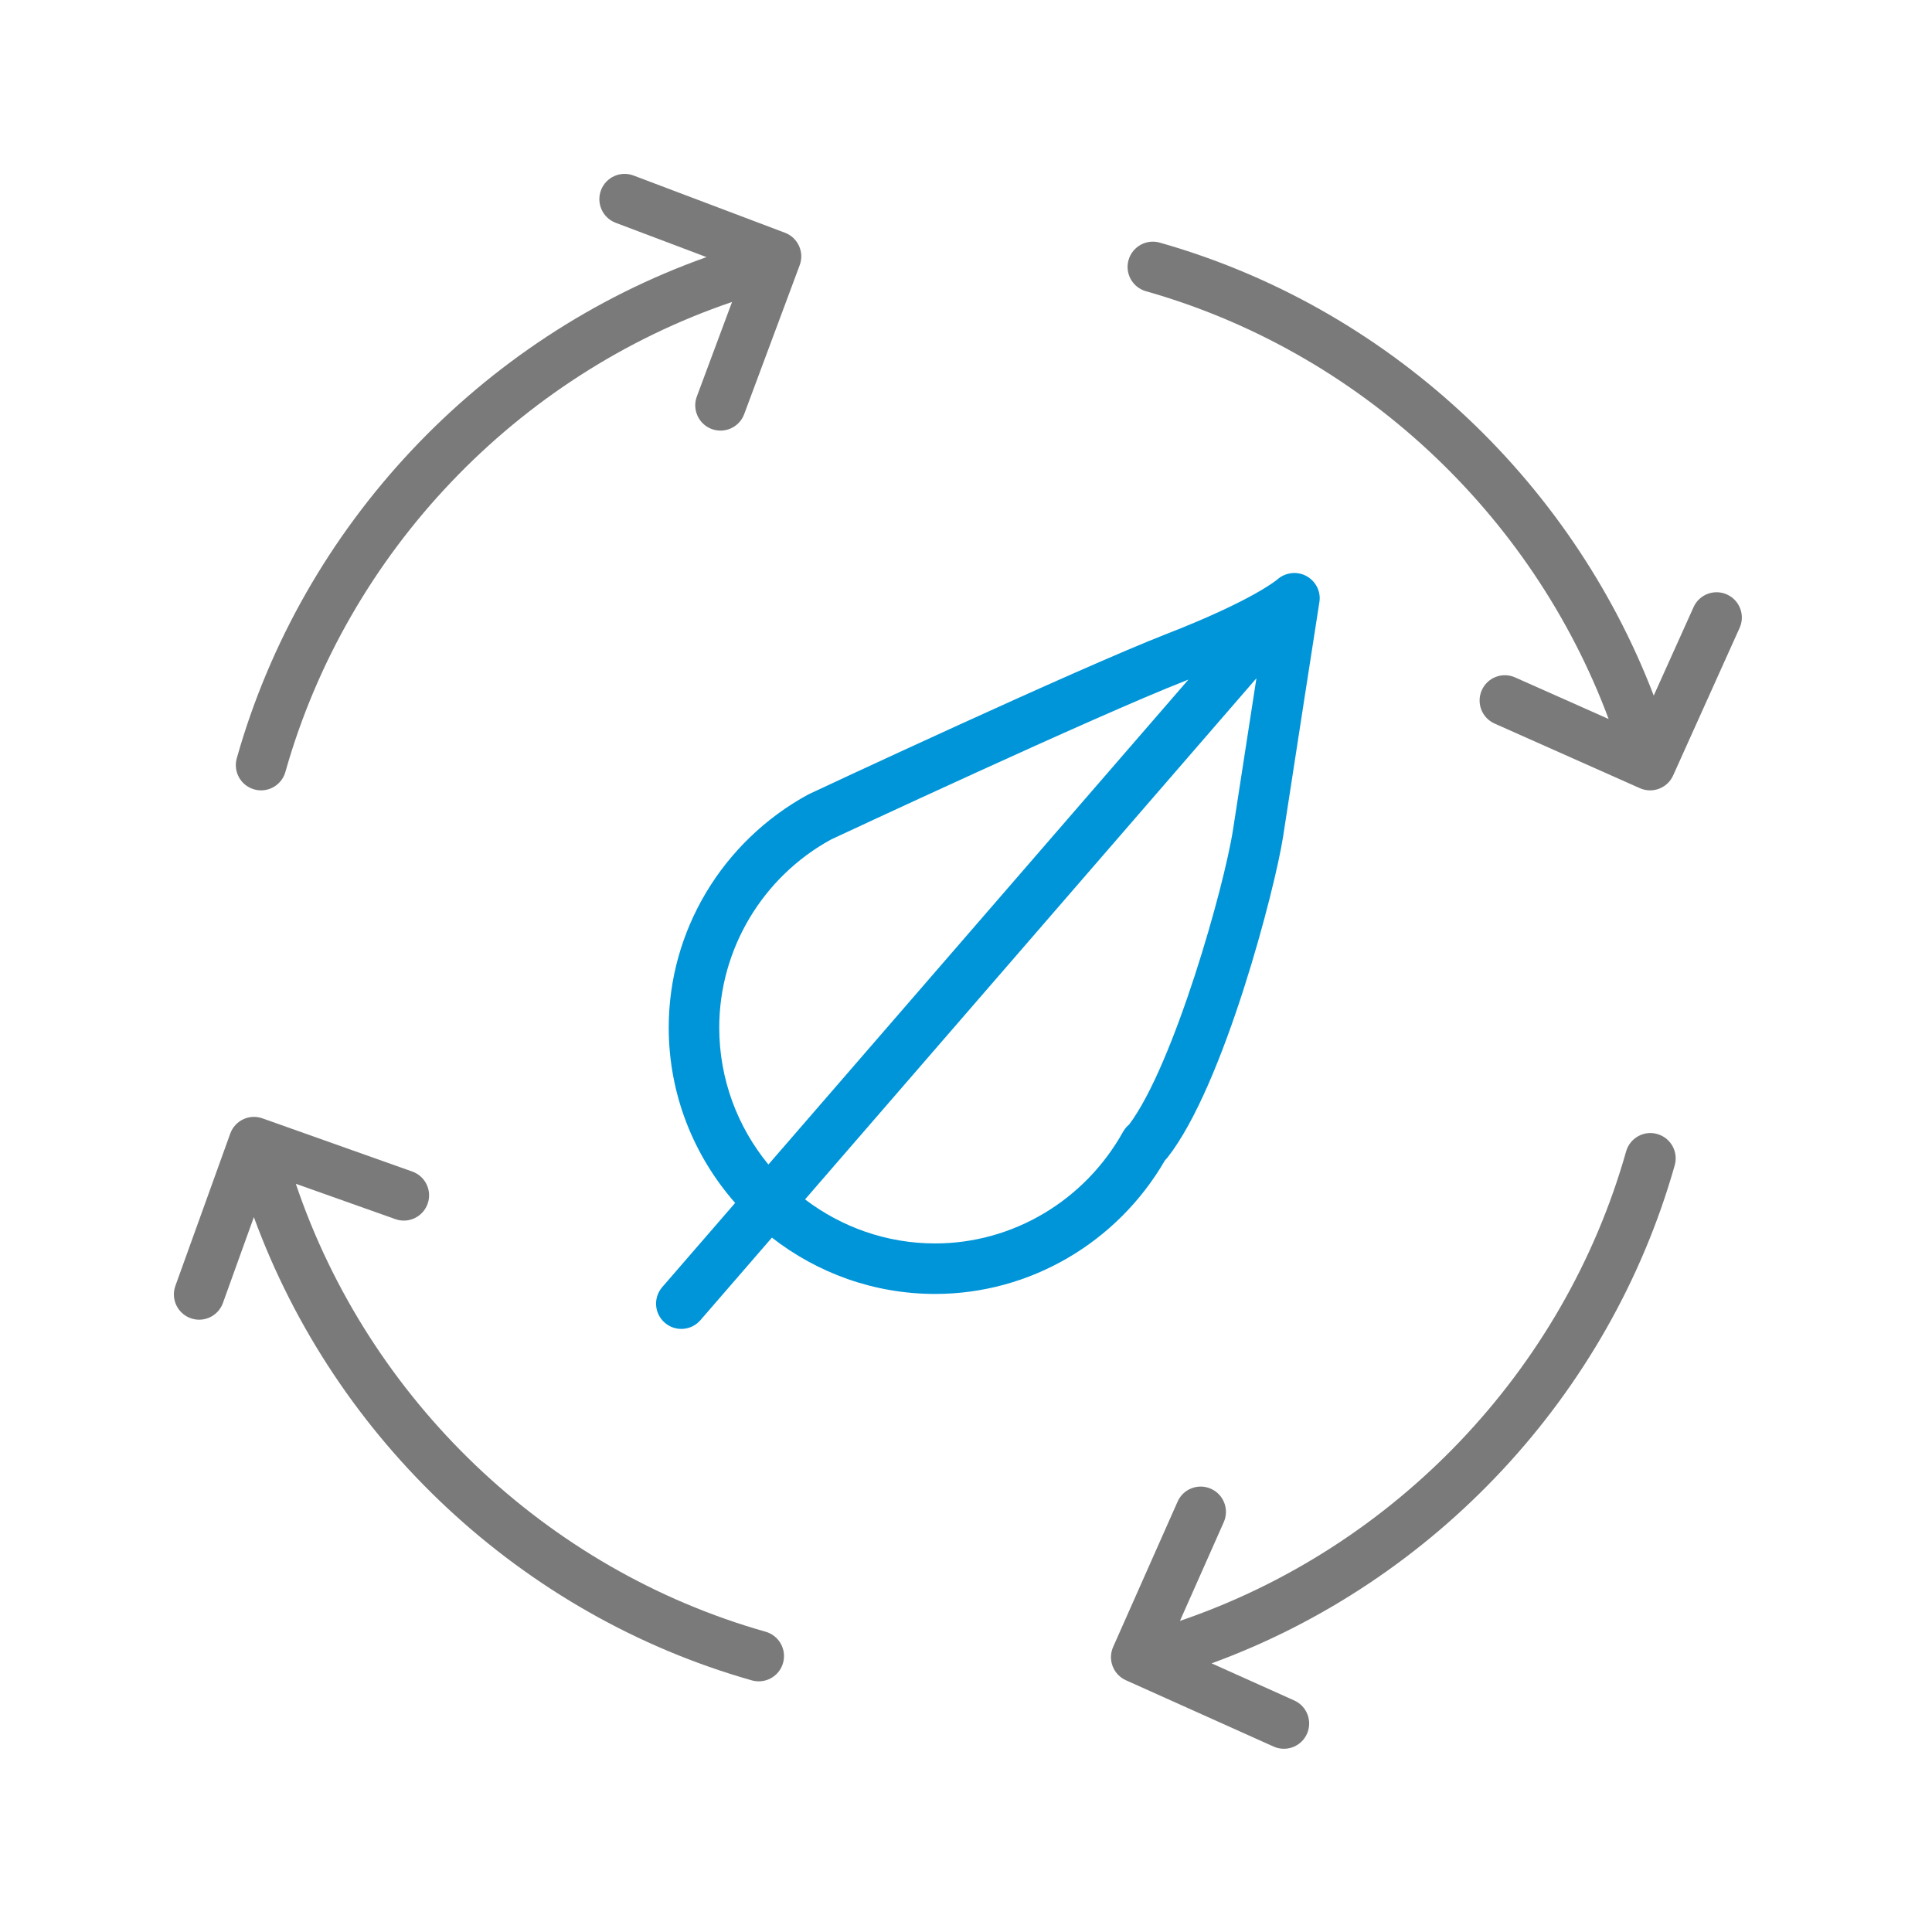
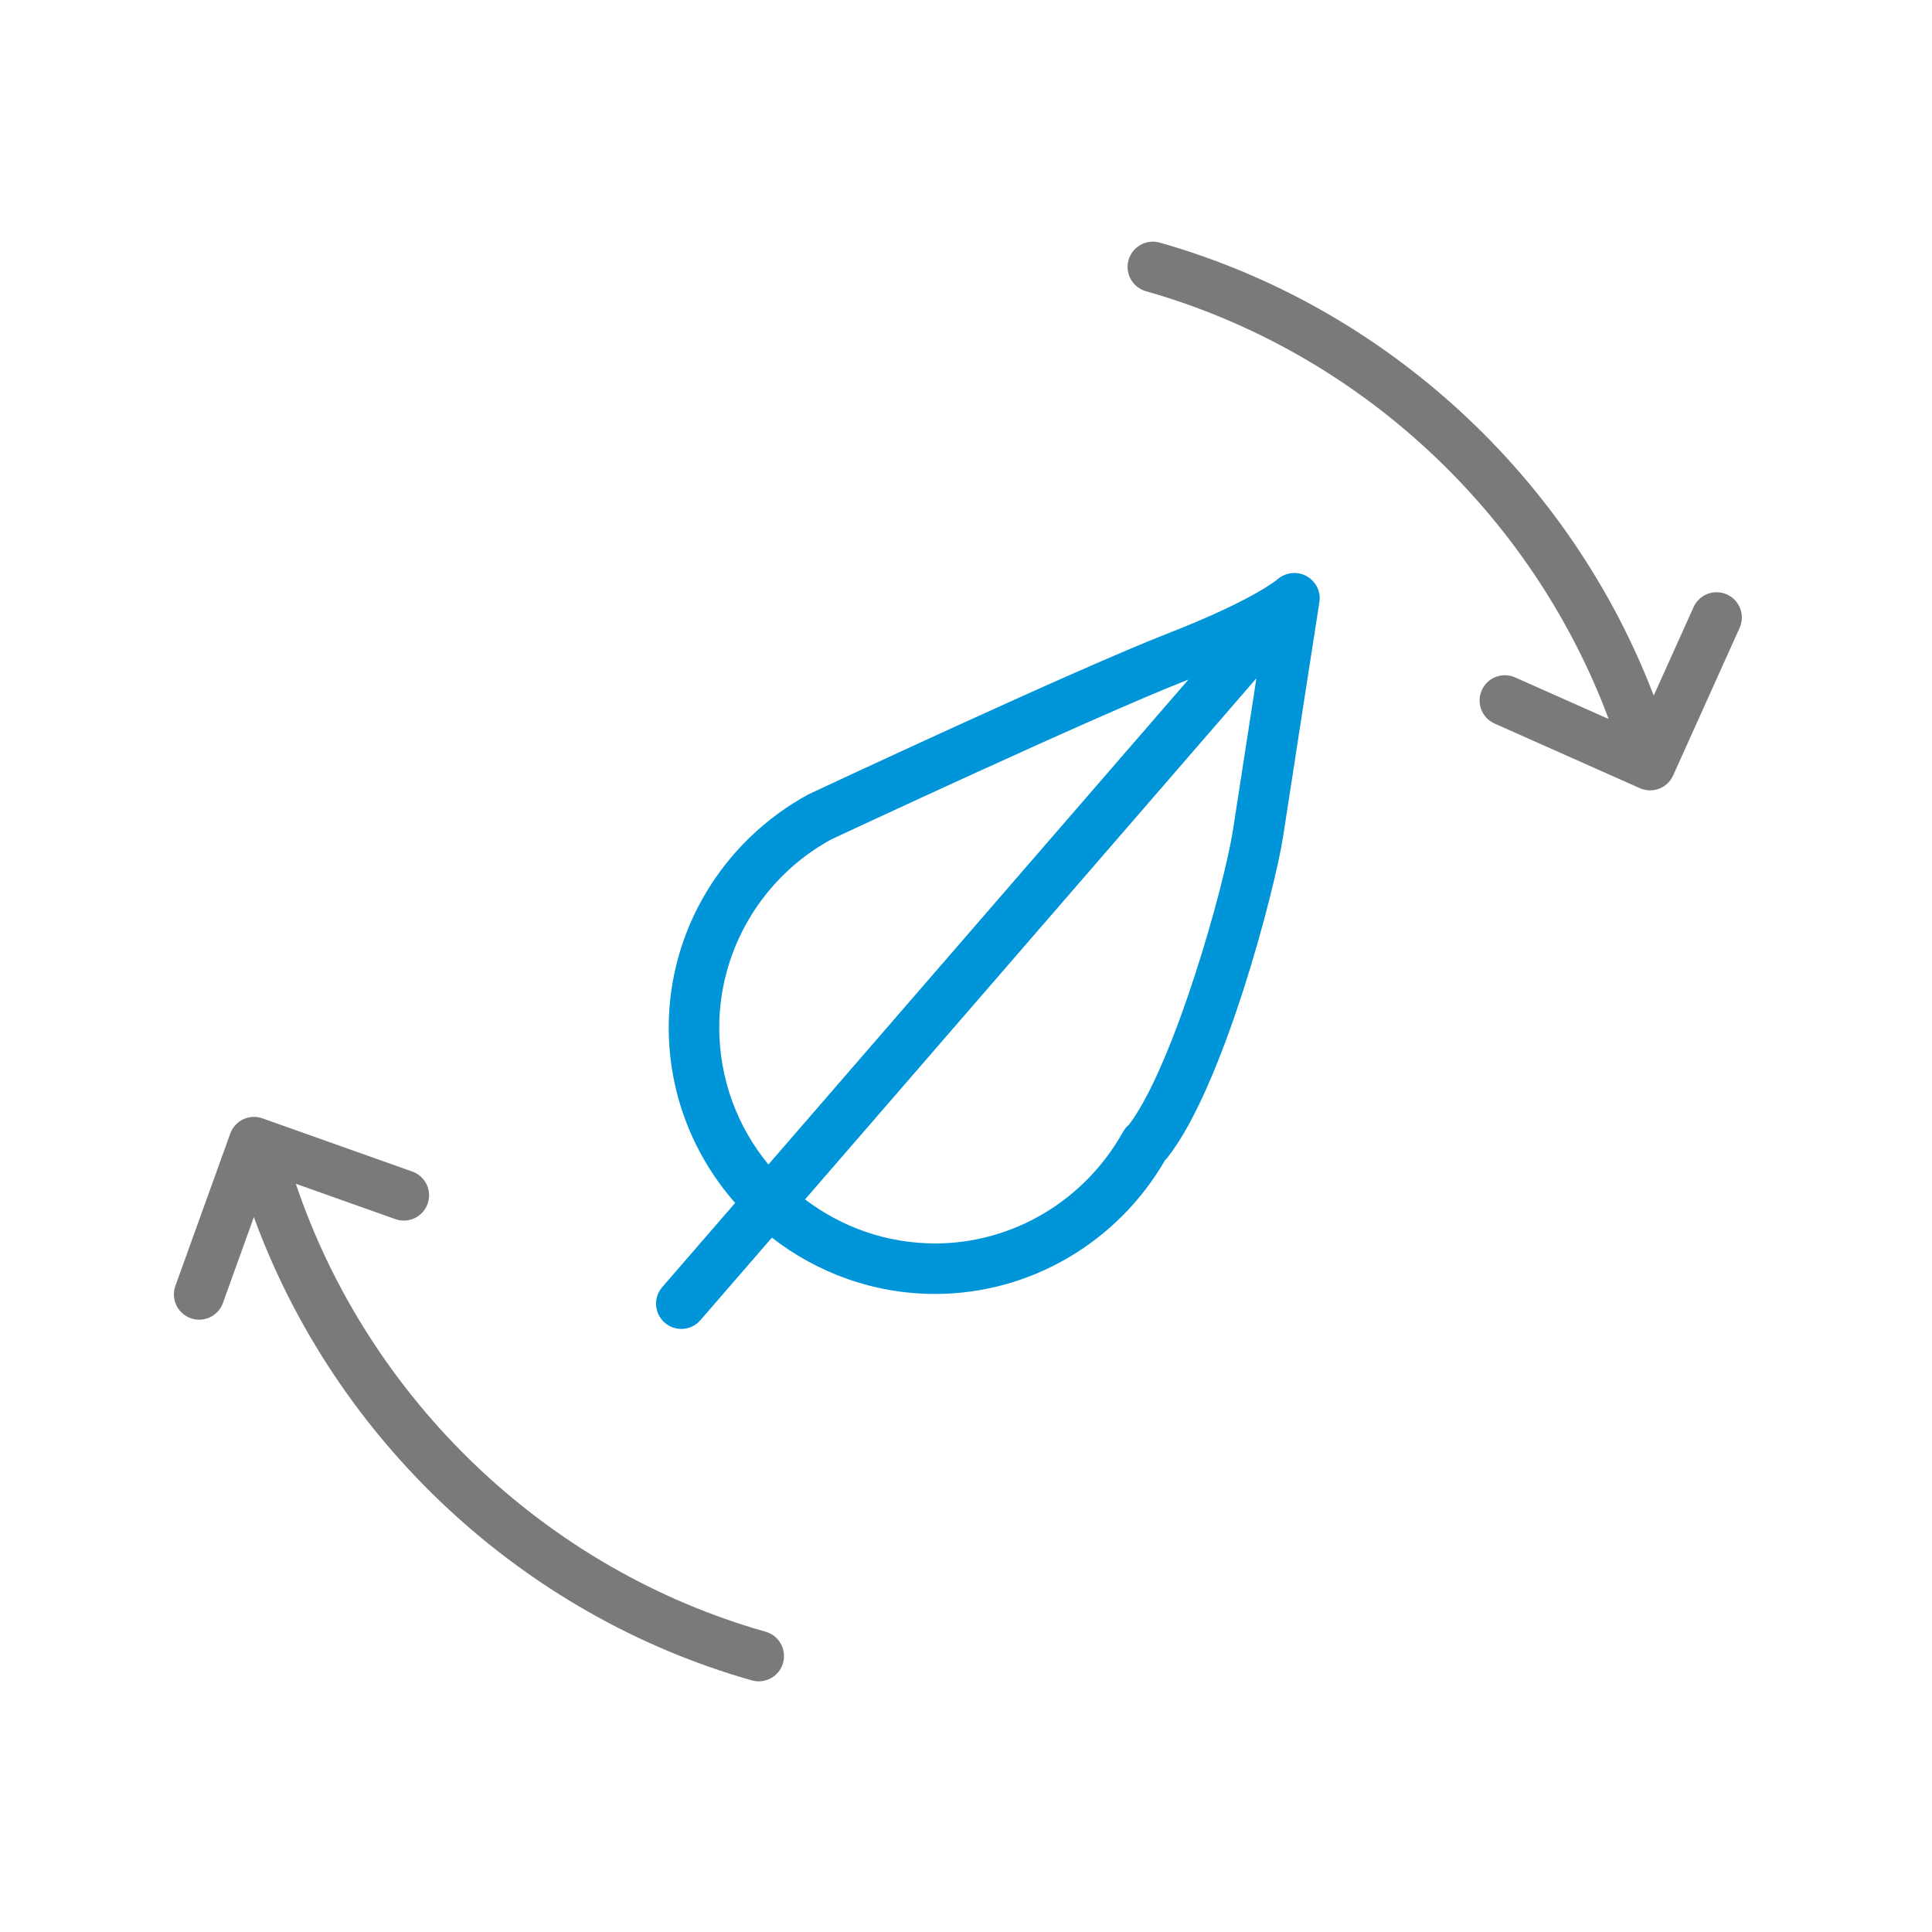
<svg xmlns="http://www.w3.org/2000/svg" width="100" height="100" viewBox="0 0 100 100" fill="none">
-   <path d="M13.158 40.859C13.277 40.892 13.396 40.909 13.514 40.909C14.084 40.909 14.609 40.532 14.772 39.956C17.981 28.581 26.755 19.414 37.891 15.629L36.068 20.523C35.816 21.199 36.16 21.953 36.836 22.205C36.987 22.261 37.142 22.288 37.293 22.288C37.823 22.288 38.323 21.963 38.519 21.436L41.392 13.726C41.643 13.052 41.302 12.301 40.629 12.047L32.793 9.085C32.116 8.829 31.362 9.17 31.107 9.846C30.852 10.521 31.192 11.276 31.868 11.532L36.568 13.308C24.853 17.466 15.652 27.21 12.256 39.247C12.059 39.941 12.463 40.663 13.158 40.859Z" fill="#7A7A7A" />
  <path d="M39.628 84.458C28.247 81.235 19.078 72.431 15.312 61.273L20.464 63.102C21.144 63.346 21.892 62.988 22.134 62.308C22.376 61.628 22.02 60.879 21.339 60.639L13.585 57.886C12.905 57.643 12.162 57.998 11.918 58.674L9.078 66.556C8.833 67.235 9.186 67.985 9.865 68.229C10.011 68.282 10.16 68.307 10.308 68.307C10.843 68.307 11.346 67.976 11.538 67.443L13.14 62.997C17.359 74.543 27.012 83.604 38.916 86.976C39.036 87.01 39.155 87.025 39.274 87.025C39.844 87.025 40.368 86.65 40.531 86.074C40.728 85.378 40.323 84.654 39.628 84.458Z" fill="#7A7A7A" />
-   <path d="M85.781 58.697C85.089 58.497 84.364 58.902 84.167 59.599C80.955 70.956 72.192 80.11 61.074 83.897L63.343 78.784C63.635 78.123 63.337 77.35 62.677 77.058C62.013 76.764 61.243 77.064 60.952 77.724L57.616 85.245C57.324 85.903 57.619 86.674 58.276 86.969L65.919 90.401C66.093 90.48 66.275 90.516 66.454 90.516C66.952 90.516 67.429 90.23 67.647 89.744C67.943 89.086 67.649 88.311 66.99 88.016L62.713 86.095C74.258 81.874 83.316 72.221 86.684 60.312C86.88 59.616 86.476 58.894 85.781 58.697Z" fill="#7A7A7A" />
  <path d="M89.387 30.77C88.728 30.473 87.954 30.767 87.659 31.424L85.597 36.003C81.276 24.715 71.747 15.877 60.028 12.558C59.335 12.361 58.611 12.764 58.413 13.46C58.216 14.155 58.62 14.877 59.314 15.074C70.339 18.196 79.289 26.555 83.263 37.216L78.422 35.063C77.76 34.769 76.989 35.066 76.697 35.726C76.403 36.386 76.7 37.158 77.36 37.452L84.878 40.796C85.051 40.872 85.231 40.909 85.408 40.909C85.907 40.909 86.383 40.622 86.601 40.138L90.042 32.499C90.339 31.841 90.046 31.066 89.387 30.77Z" fill="#7A7A7A" />
  <path d="M60.3 60.056C60.346 60.011 60.388 59.966 60.42 59.926C63.369 56.186 66.013 45.912 66.412 43.307C66.828 40.57 68.293 31.155 68.293 31.154C68.377 30.609 68.101 30.08 67.617 29.815C67.134 29.551 66.526 29.628 66.113 29.994C66.1 30.004 64.884 31.056 60.414 32.799C55.716 34.631 42.468 40.821 41.834 41.121C37.38 43.554 34.613 48.177 34.613 53.183C34.613 56.662 35.918 59.835 38.051 62.264L34.277 66.621C33.805 67.168 33.863 67.993 34.41 68.465C34.657 68.68 34.962 68.784 35.265 68.784C35.631 68.784 35.995 68.631 36.253 68.333L39.954 64.059C42.291 65.879 45.219 66.974 48.404 66.974C53.29 66.975 57.826 64.33 60.3 60.056ZM37.228 53.183C37.228 49.133 39.473 45.39 43.014 43.453C43.151 43.389 56.745 37.036 61.364 35.235C61.417 35.214 61.461 35.196 61.513 35.175L39.773 60.275C38.184 58.344 37.228 55.873 37.228 53.183ZM48.405 64.36C45.875 64.36 43.545 63.505 41.669 62.081L65.032 35.107C64.589 37.959 64.052 41.423 63.826 42.912C63.37 45.904 60.752 55.133 58.447 58.201C58.398 58.242 58.353 58.284 58.32 58.319C58.247 58.398 58.184 58.484 58.132 58.577C56.147 62.144 52.42 64.36 48.405 64.36Z" fill="#0095D9" />
</svg>